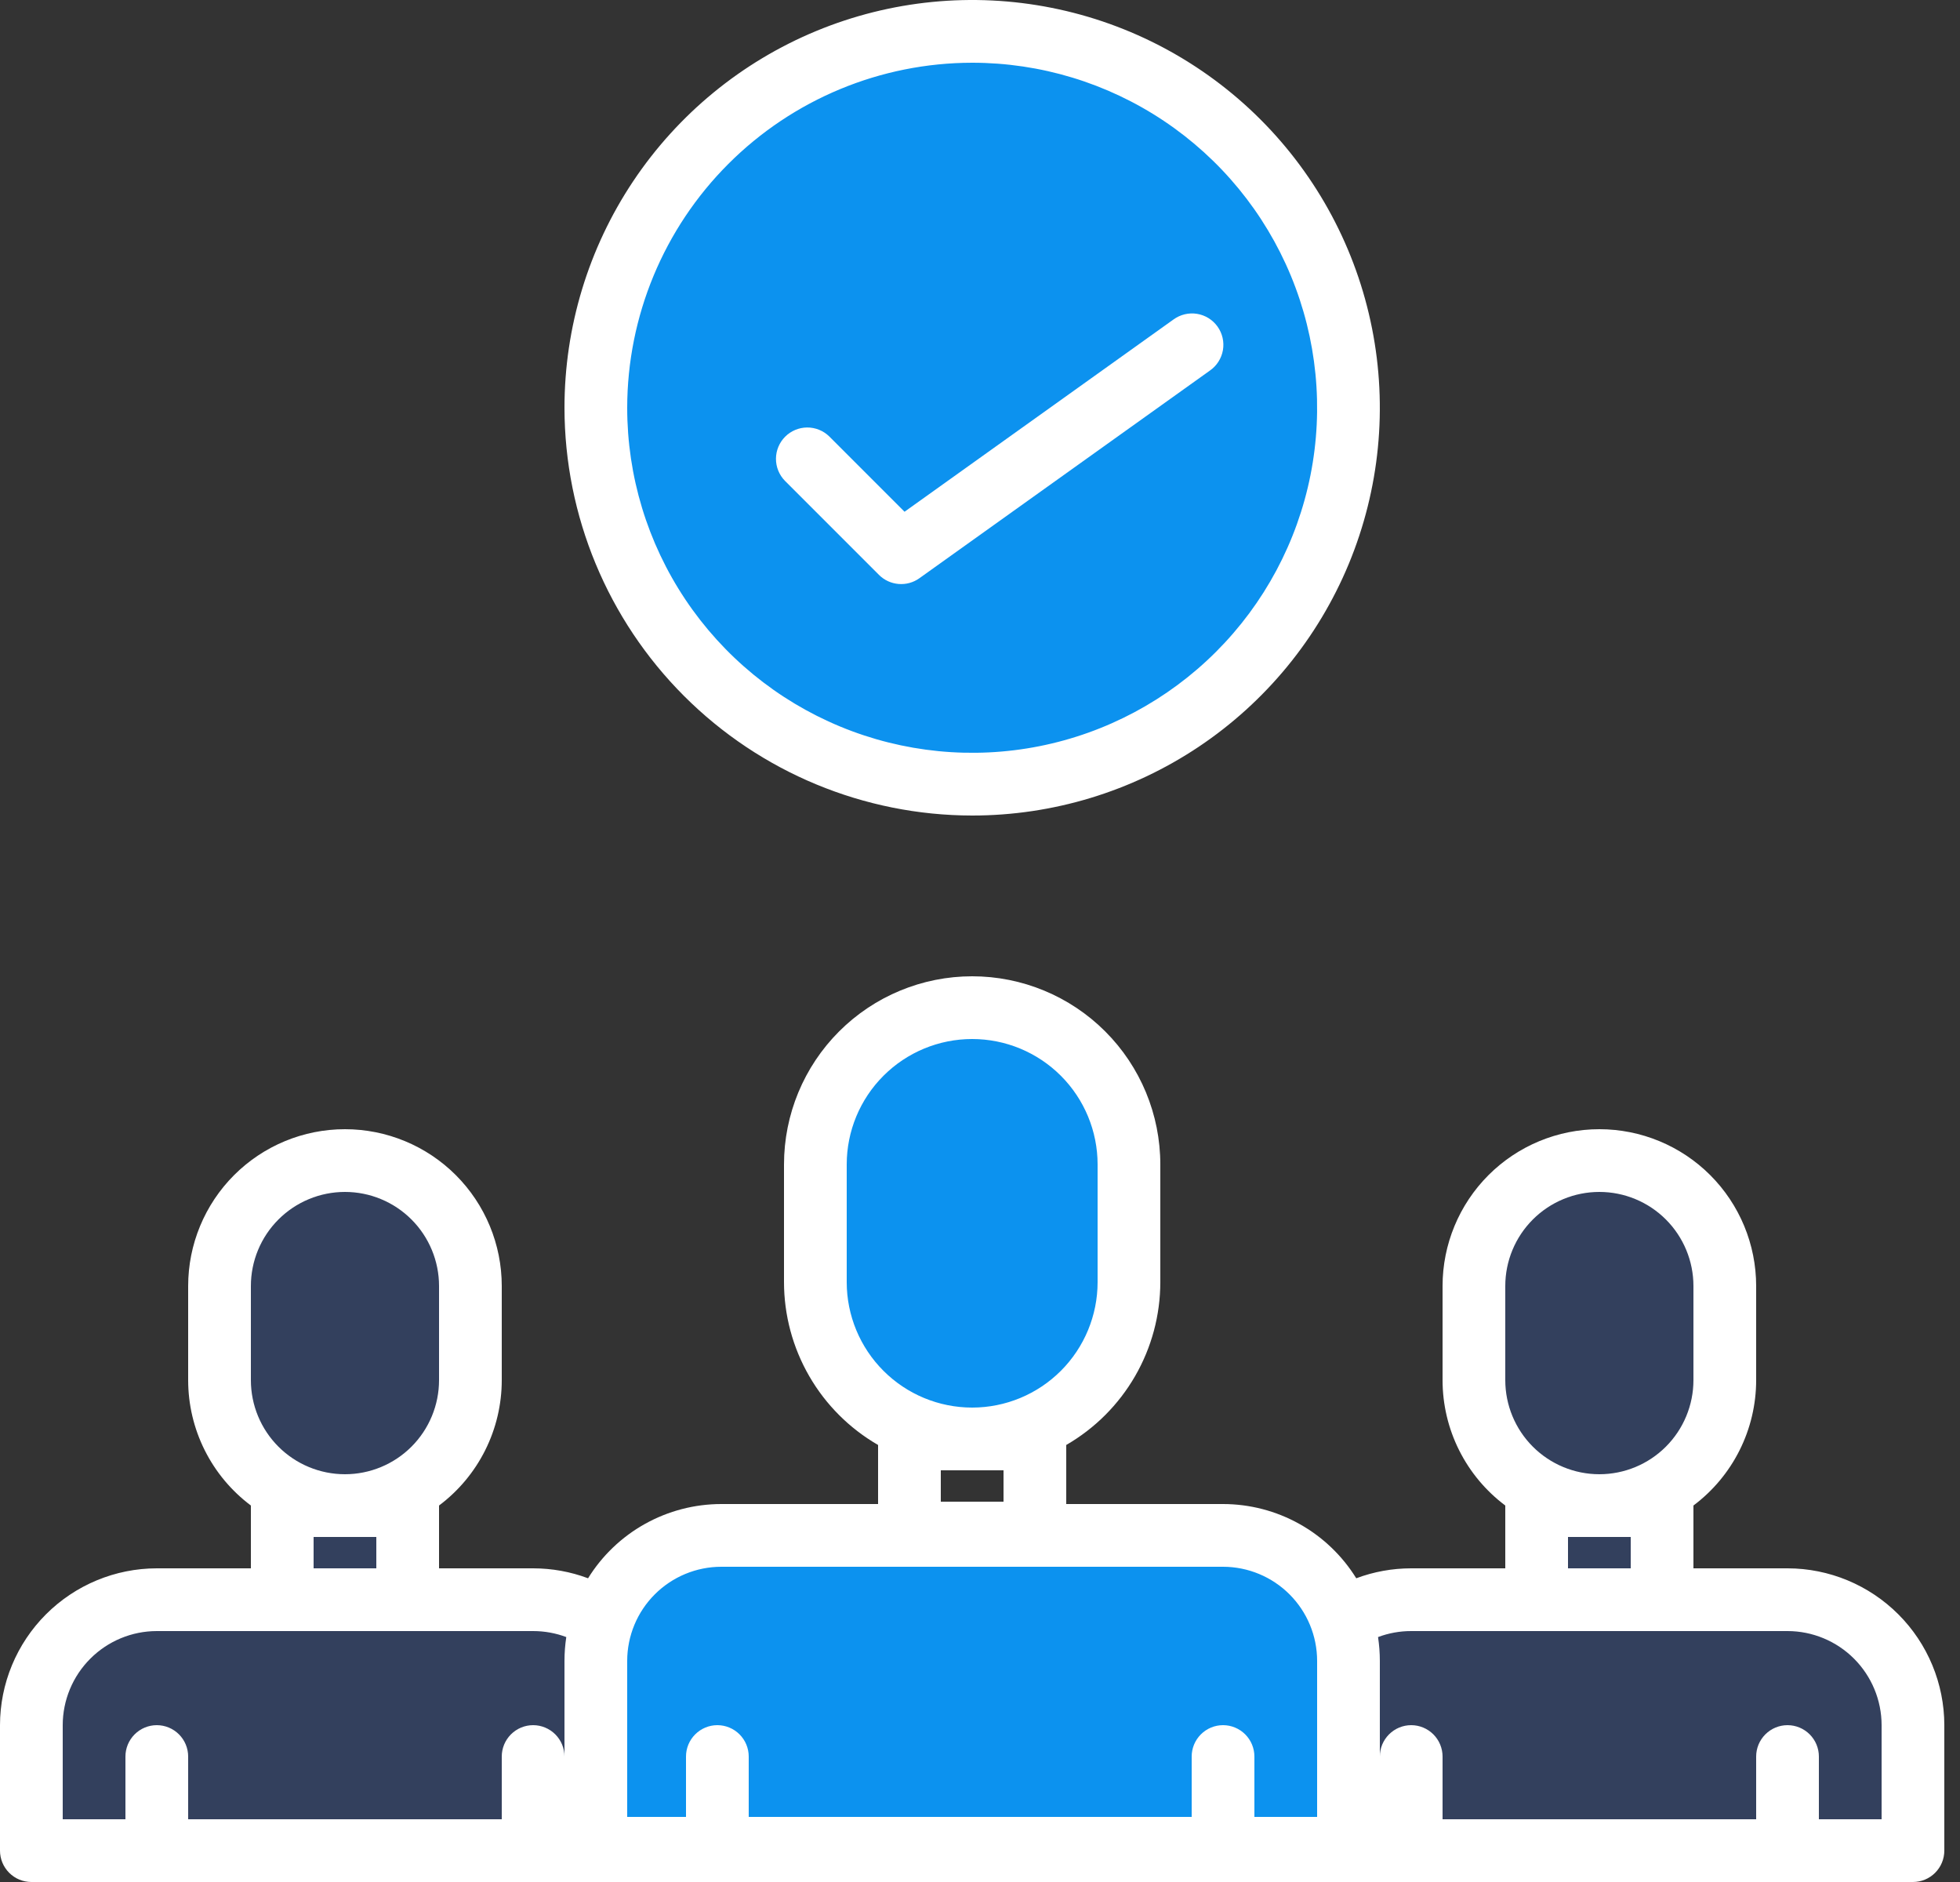
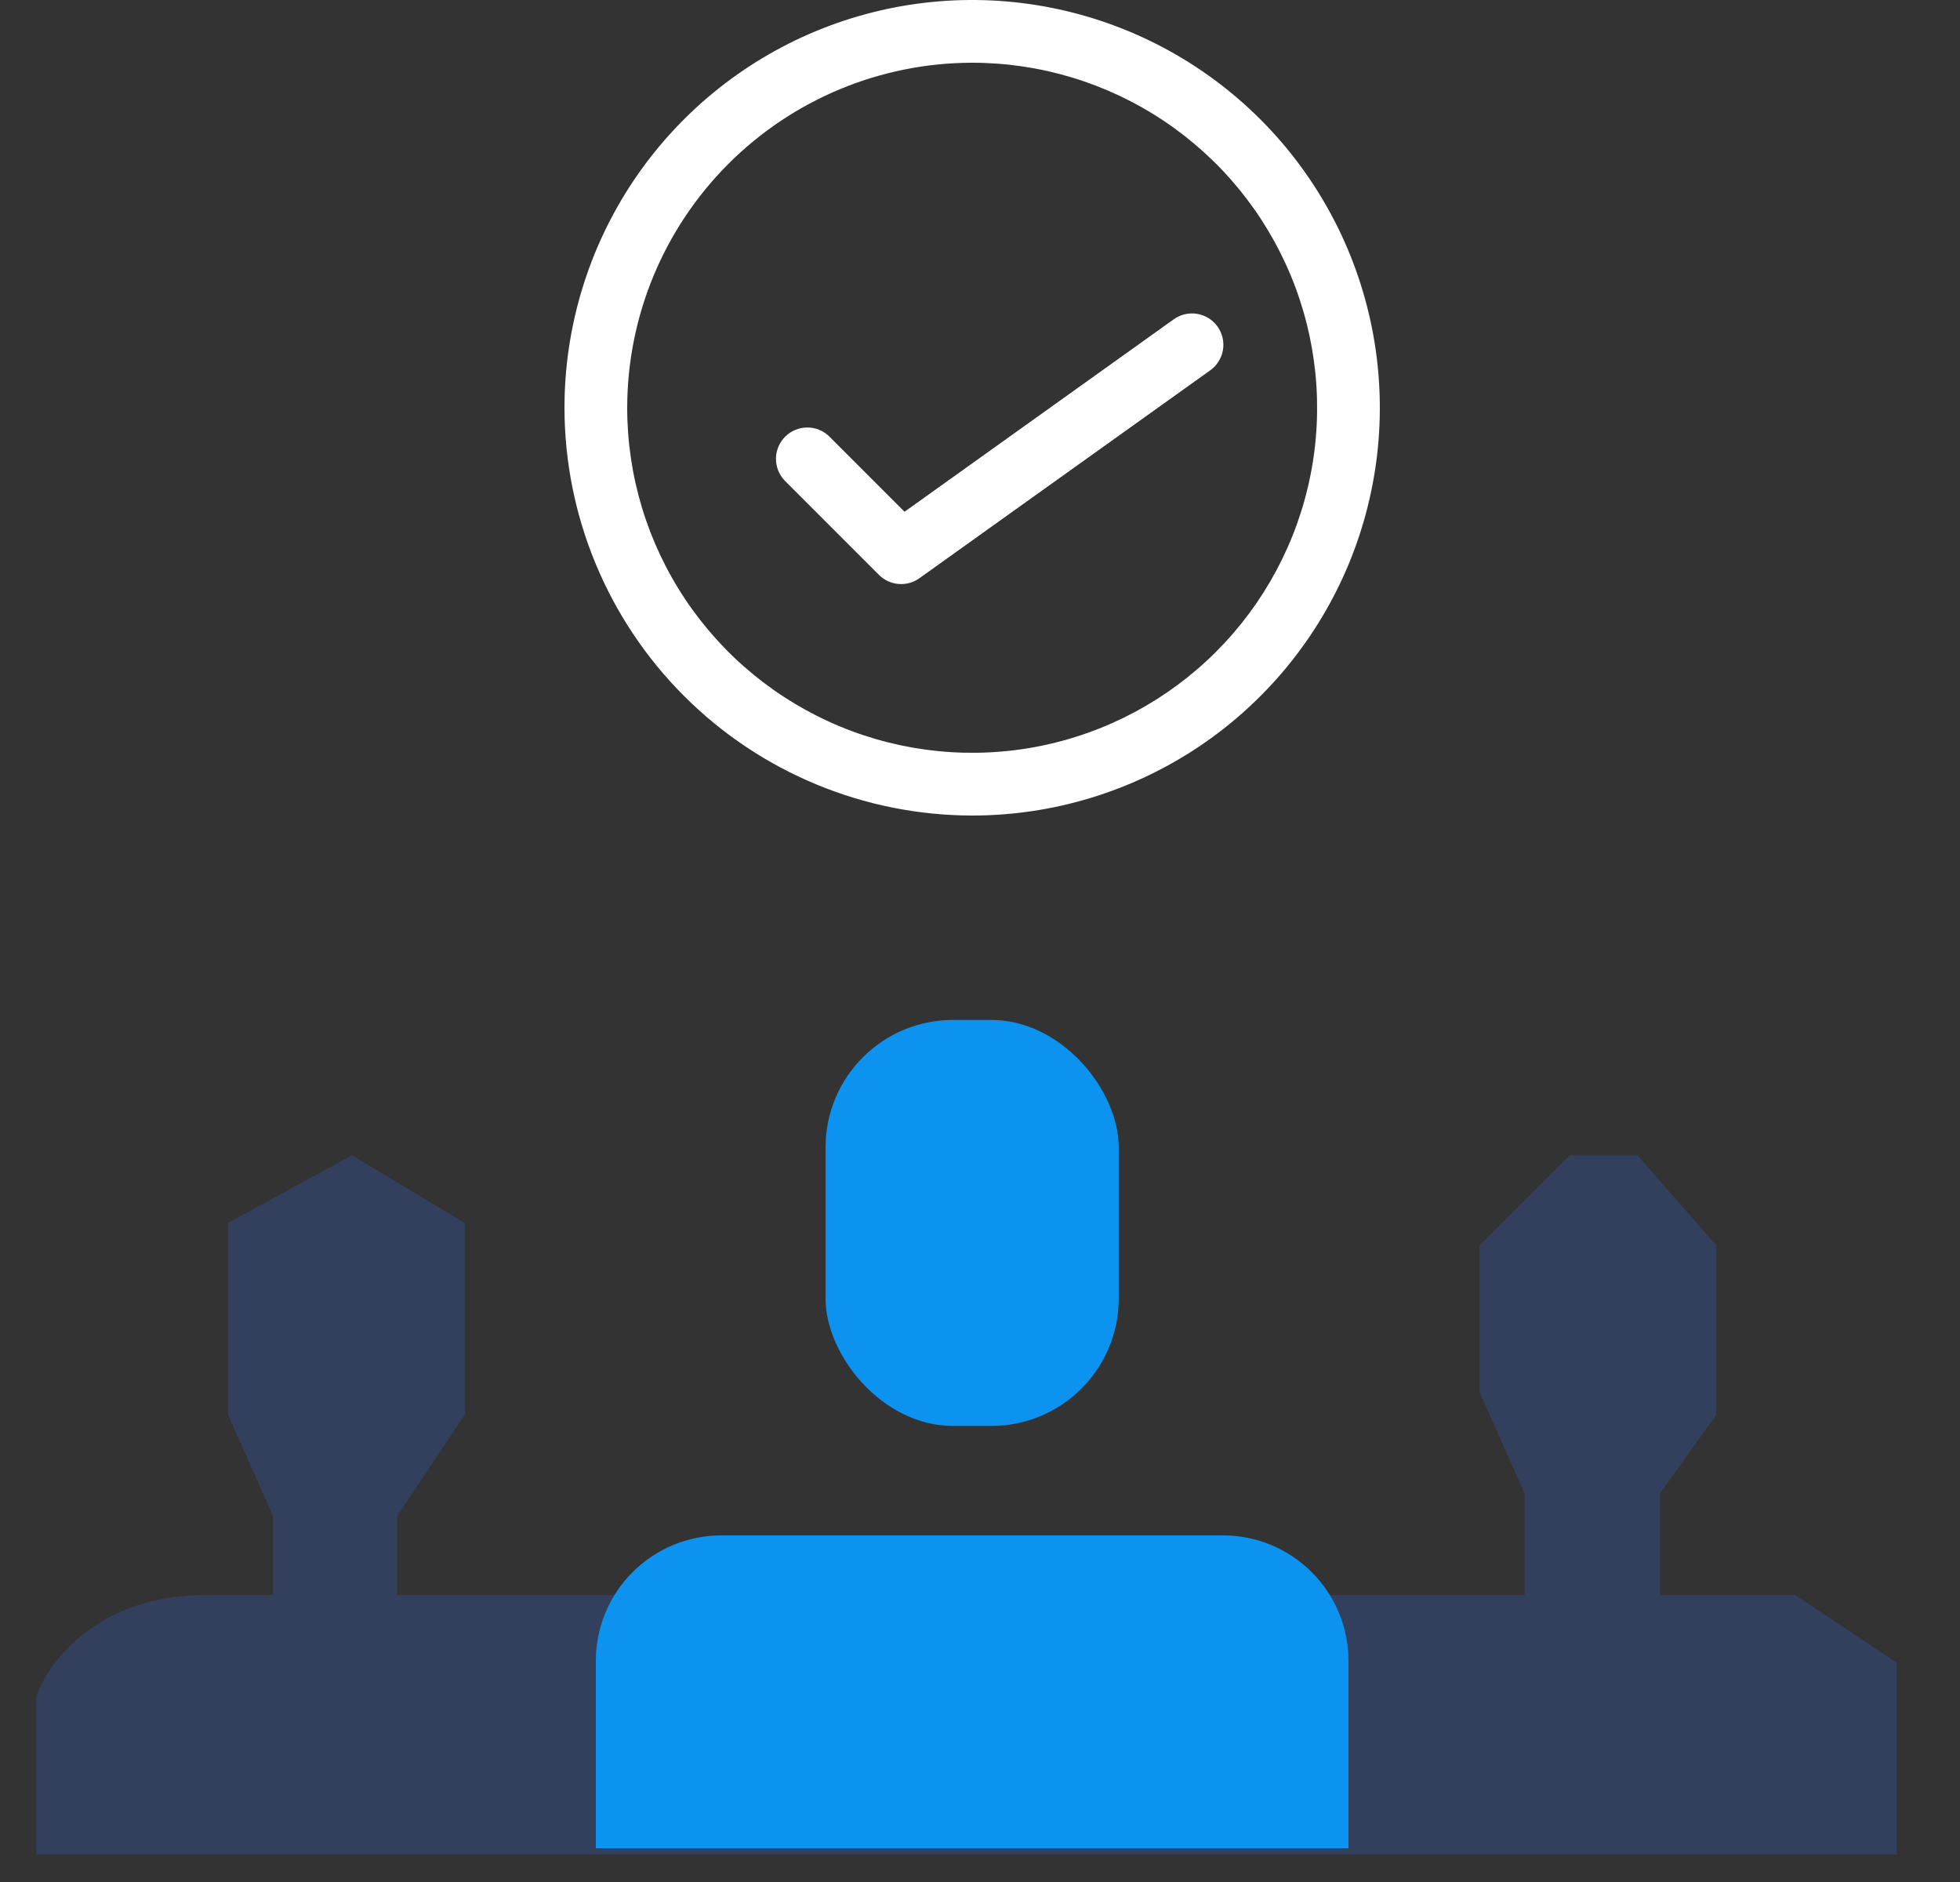
<svg xmlns="http://www.w3.org/2000/svg" width="100" height="96" viewBox="0 0 100 96" fill="none">
  <rect x="0" y="0" width="100" height="96" fill="#333333" stroke="none" />
  <path d="M1.852 86.544V94.598H96.773V84.818L91.596 81.366H84.692V76.189L87.569 72.162V63.532L83.542 58.93H80.09L75.488 63.532V71.011L77.789 76.189V81.366H73.186H30.04H20.261V77.339L23.712 72.162V62.382L17.959 58.93L11.632 62.382V72.162L13.933 77.339V81.366H10.481C4.958 81.366 2.427 84.818 1.852 86.544Z" fill="#33405D" />
  <path d="M36.8 78.319H62.4C64.097 78.319 65.725 78.994 66.925 80.194C68.126 81.394 68.8 83.022 68.8 84.719V94.279H30.4V84.719C30.4 83.022 31.074 81.394 32.275 80.194C33.475 78.994 35.103 78.319 36.8 78.319Z" fill="#0C92EF" />
  <rect x="42.121" y="52.027" width="14.957" height="20.71" rx="6.5" fill="#0C92EF" />
-   <path d="M49.6 40C60.204 40 68.8 31.404 68.8 20.8C68.8 10.196 60.204 1.6 49.6 1.6C38.996 1.6 30.4 10.196 30.4 20.8C30.4 31.404 38.996 40 49.6 40Z" fill="#0C92EF" />
-   <path d="M91.2 80H86.4V76.796C87.393 76.052 88.2 75.086 88.755 73.976C89.311 72.866 89.6 71.641 89.6 70.4V65.6C89.6 63.478 88.757 61.444 87.257 59.943C85.757 58.443 83.722 57.6 81.6 57.6C79.478 57.6 77.443 58.443 75.943 59.943C74.443 61.444 73.6 63.478 73.6 65.6V70.4C73.6 71.641 73.889 72.866 74.445 73.976C75 75.086 75.807 76.052 76.8 76.796V80H72C71.043 80 70.093 80.171 69.197 80.507C68.48 79.35 67.479 78.394 66.29 77.732C65.1 77.069 63.761 76.721 62.4 76.72H54.4V73.708C55.858 72.866 57.07 71.655 57.912 70.197C58.755 68.738 59.199 67.084 59.2 65.4V59.4C59.2 56.854 58.189 54.412 56.388 52.612C54.588 50.812 52.146 49.8 49.6 49.8C47.054 49.8 44.612 50.812 42.812 52.612C41.011 54.412 40 56.854 40 59.4V65.4C40.001 67.084 40.445 68.738 41.288 70.197C42.13 71.655 43.342 72.866 44.8 73.708V76.72H36.8C35.438 76.721 34.1 77.069 32.91 77.732C31.721 78.394 30.72 79.35 30.003 80.507C29.107 80.171 28.157 80 27.2 80H22.4V76.796C23.393 76.052 24.2 75.086 24.755 73.976C25.311 72.866 25.6 71.641 25.6 70.4V65.6C25.6 63.478 24.757 61.444 23.257 59.943C21.757 58.443 19.722 57.6 17.6 57.6C15.478 57.6 13.443 58.443 11.943 59.943C10.443 61.444 9.6 63.478 9.6 65.6V70.4C9.6 71.641 9.889 72.866 10.445 73.976C11 75.086 11.807 76.052 12.8 76.796V80H8C5.879 80.002 3.846 80.846 2.346 82.346C0.846 83.846 0.002 85.879 0 88V94.4C0 94.824 0.169 95.231 0.469 95.531C0.769 95.832 1.176 96 1.6 96H97.6C98.024 96 98.431 95.832 98.731 95.531C99.031 95.231 99.2 94.824 99.2 94.4V88C99.198 85.879 98.354 83.846 96.854 82.346C95.354 80.846 93.321 80.002 91.2 80ZM43.2 59.4C43.2 57.703 43.874 56.075 45.075 54.875C46.275 53.674 47.903 53 49.6 53C51.297 53 52.925 53.674 54.126 54.875C55.326 56.075 56 57.703 56 59.4V65.4C56 67.097 55.326 68.725 54.126 69.925C52.925 71.126 51.297 71.8 49.6 71.8C47.903 71.8 46.275 71.126 45.075 69.925C43.874 68.725 43.2 67.097 43.2 65.4V59.4ZM51.2 75V76.6H48V75H51.2ZM76.8 65.6C76.8 64.327 77.306 63.106 78.206 62.206C79.106 61.306 80.327 60.8 81.6 60.8C82.873 60.8 84.094 61.306 84.994 62.206C85.894 63.106 86.4 64.327 86.4 65.6V70.4C86.4 71.673 85.894 72.894 84.994 73.794C84.094 74.694 82.873 75.2 81.6 75.2C80.327 75.2 79.106 74.694 78.206 73.794C77.306 72.894 76.8 71.673 76.8 70.4V65.6ZM80 78.4H83.2V80H80V78.4ZM36.8 79.92H62.4C63.673 79.921 64.893 80.428 65.793 81.328C66.692 82.227 67.199 83.447 67.2 84.72V92.68H64V89.6C64 89.176 63.831 88.769 63.531 88.469C63.231 88.169 62.824 88 62.4 88C61.976 88 61.569 88.169 61.269 88.469C60.969 88.769 60.8 89.176 60.8 89.6V92.68H38.2V89.6C38.2 89.176 38.031 88.769 37.731 88.469C37.431 88.169 37.024 88 36.6 88C36.176 88 35.769 88.169 35.469 88.469C35.169 88.769 35 89.176 35 89.6V92.68H32V84.72C32.001 83.447 32.508 82.227 33.407 81.328C34.307 80.428 35.527 79.921 36.8 79.92ZM12.8 65.6C12.8 64.327 13.306 63.106 14.206 62.206C15.106 61.306 16.327 60.8 17.6 60.8C18.873 60.8 20.094 61.306 20.994 62.206C21.894 63.106 22.4 64.327 22.4 65.6V70.4C22.4 71.673 21.894 72.894 20.994 73.794C20.094 74.694 18.873 75.2 17.6 75.2C16.327 75.2 15.106 74.694 14.206 73.794C13.306 72.894 12.8 71.673 12.8 70.4V65.6ZM16 78.4H19.2V80H16V78.4ZM9.6 92.8V89.6C9.6 89.176 9.431 88.769 9.131 88.469C8.831 88.169 8.424 88 8 88C7.576 88 7.169 88.169 6.869 88.469C6.569 88.769 6.4 89.176 6.4 89.6V92.8H3.2V88C3.201 86.728 3.708 85.507 4.608 84.608C5.507 83.708 6.727 83.201 8 83.2H27.2C27.778 83.2 28.351 83.303 28.892 83.506C28.831 83.908 28.8 84.314 28.8 84.72V89.6C28.8 89.176 28.631 88.769 28.331 88.469C28.031 88.169 27.624 88 27.2 88C26.776 88 26.369 88.169 26.069 88.469C25.769 88.769 25.6 89.176 25.6 89.6V92.8H9.6ZM96 92.8H92.8V89.6C92.8 89.176 92.631 88.769 92.331 88.469C92.031 88.169 91.624 88 91.2 88C90.776 88 90.369 88.169 90.069 88.469C89.769 88.769 89.6 89.176 89.6 89.6V92.8H73.6V89.6C73.6 89.176 73.431 88.769 73.131 88.469C72.831 88.169 72.424 88 72 88C71.576 88 71.169 88.169 70.869 88.469C70.569 88.769 70.4 89.176 70.4 89.6V84.72C70.4 84.314 70.369 83.908 70.308 83.506C70.849 83.303 71.422 83.199 72 83.2H91.2C92.473 83.201 93.693 83.708 94.593 84.608C95.492 85.507 95.999 86.728 96 88V92.8Z" fill="white" />
  <path d="M49.6 41.6C53.714 41.6 57.735 40.38 61.156 38.095C64.576 35.809 67.242 32.56 68.817 28.76C70.391 24.959 70.803 20.777 70 16.742C69.198 12.707 67.217 9.001 64.308 6.092C61.399 3.183 57.693 1.202 53.658 0.4C49.623 -0.403 45.441 0.009 41.64 1.583C37.84 3.158 34.591 5.824 32.305 9.244C30.02 12.665 28.8 16.686 28.8 20.8C28.806 26.315 31 31.602 34.899 35.501C38.798 39.4 44.085 41.594 49.6 41.6ZM49.6 3.2C53.081 3.2 56.484 4.232 59.378 6.166C62.272 8.1 64.528 10.849 65.86 14.065C67.192 17.281 67.541 20.82 66.862 24.234C66.183 27.648 64.507 30.784 62.045 33.245C59.584 35.706 56.448 37.383 53.034 38.062C49.62 38.741 46.081 38.392 42.865 37.06C39.649 35.728 36.9 33.472 34.966 30.578C33.032 27.684 32 24.281 32 20.8C32.005 16.134 33.861 11.66 37.161 8.361C40.46 5.061 44.934 3.205 49.6 3.2Z" fill="white" />
  <path d="M44.846 29.325C45.114 29.593 45.468 29.757 45.846 29.788C46.224 29.82 46.6 29.716 46.908 29.495L61.73 18.902C61.904 18.781 62.052 18.627 62.166 18.448C62.28 18.27 62.357 18.07 62.394 17.861C62.43 17.652 62.424 17.439 62.377 17.232C62.33 17.026 62.242 16.831 62.119 16.658C61.996 16.486 61.84 16.34 61.66 16.228C61.479 16.116 61.279 16.042 61.07 16.008C60.861 15.975 60.647 15.983 60.441 16.033C60.235 16.083 60.041 16.173 59.87 16.298L46.15 26.104L42.309 22.262C42.008 21.968 41.603 21.804 41.181 21.806C40.76 21.809 40.357 21.977 40.059 22.275C39.761 22.573 39.593 22.976 39.59 23.398C39.588 23.819 39.752 24.224 40.046 24.525L44.846 29.325Z" fill="white" />
</svg>